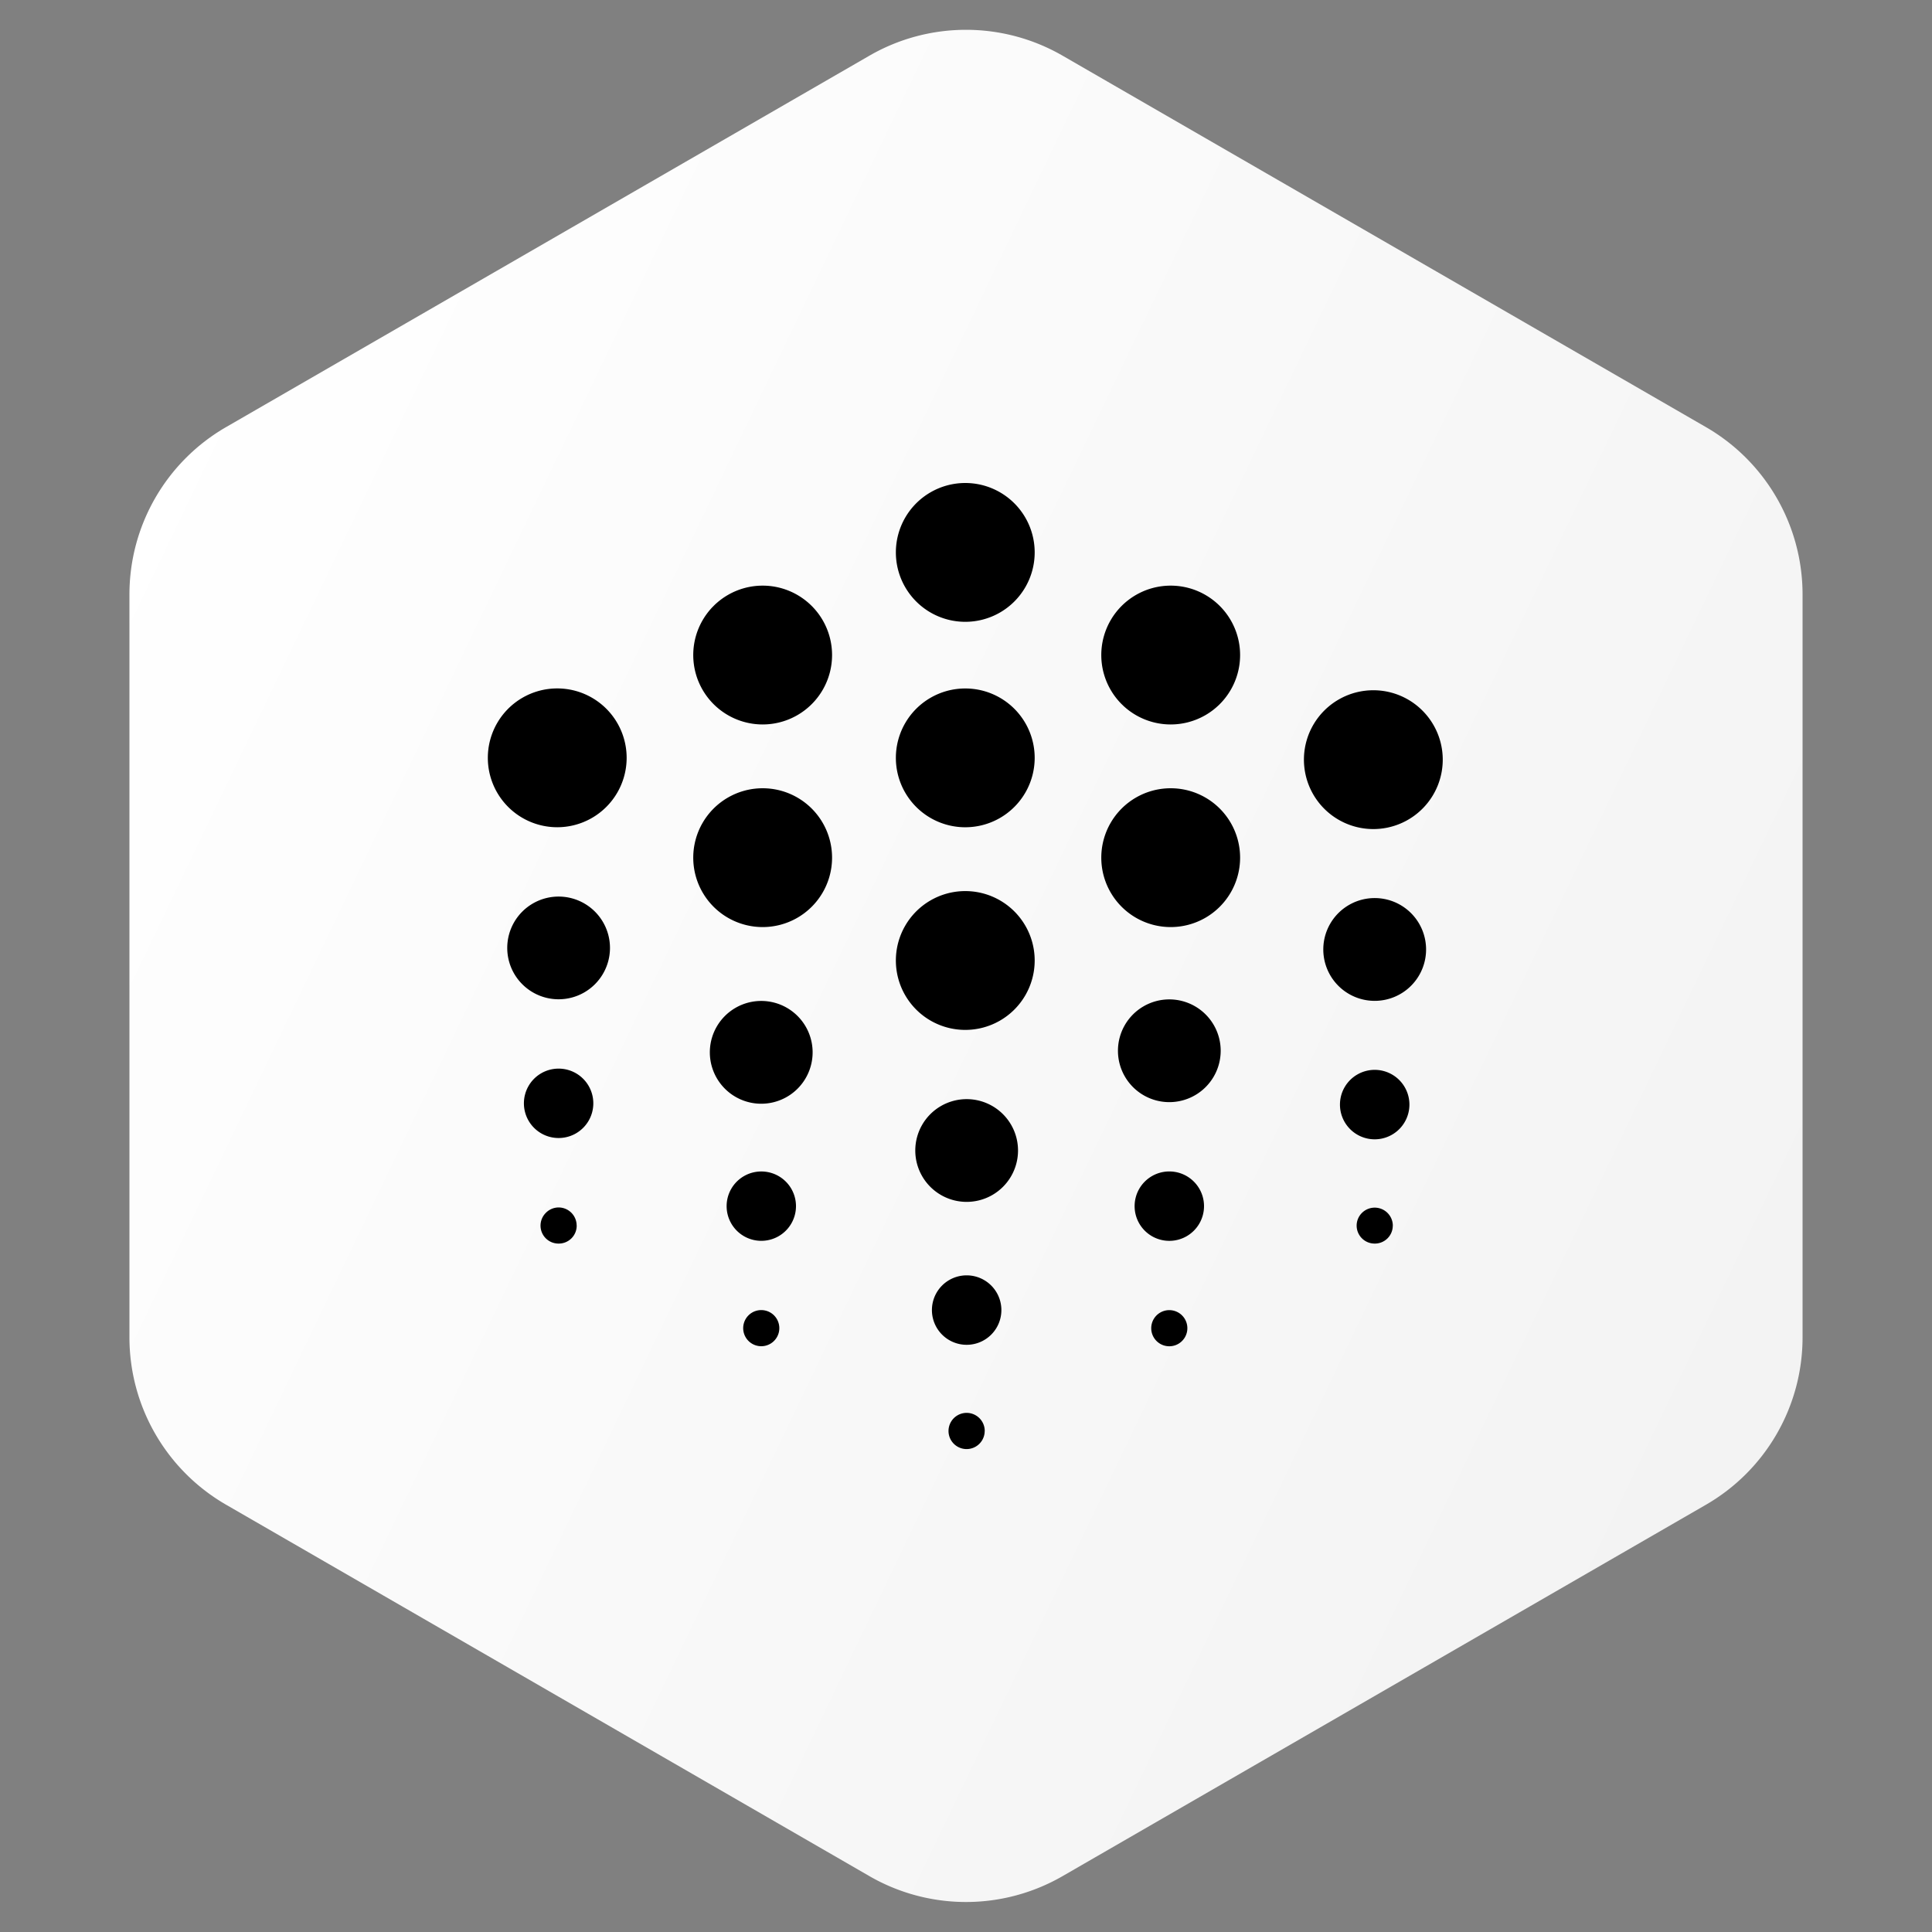
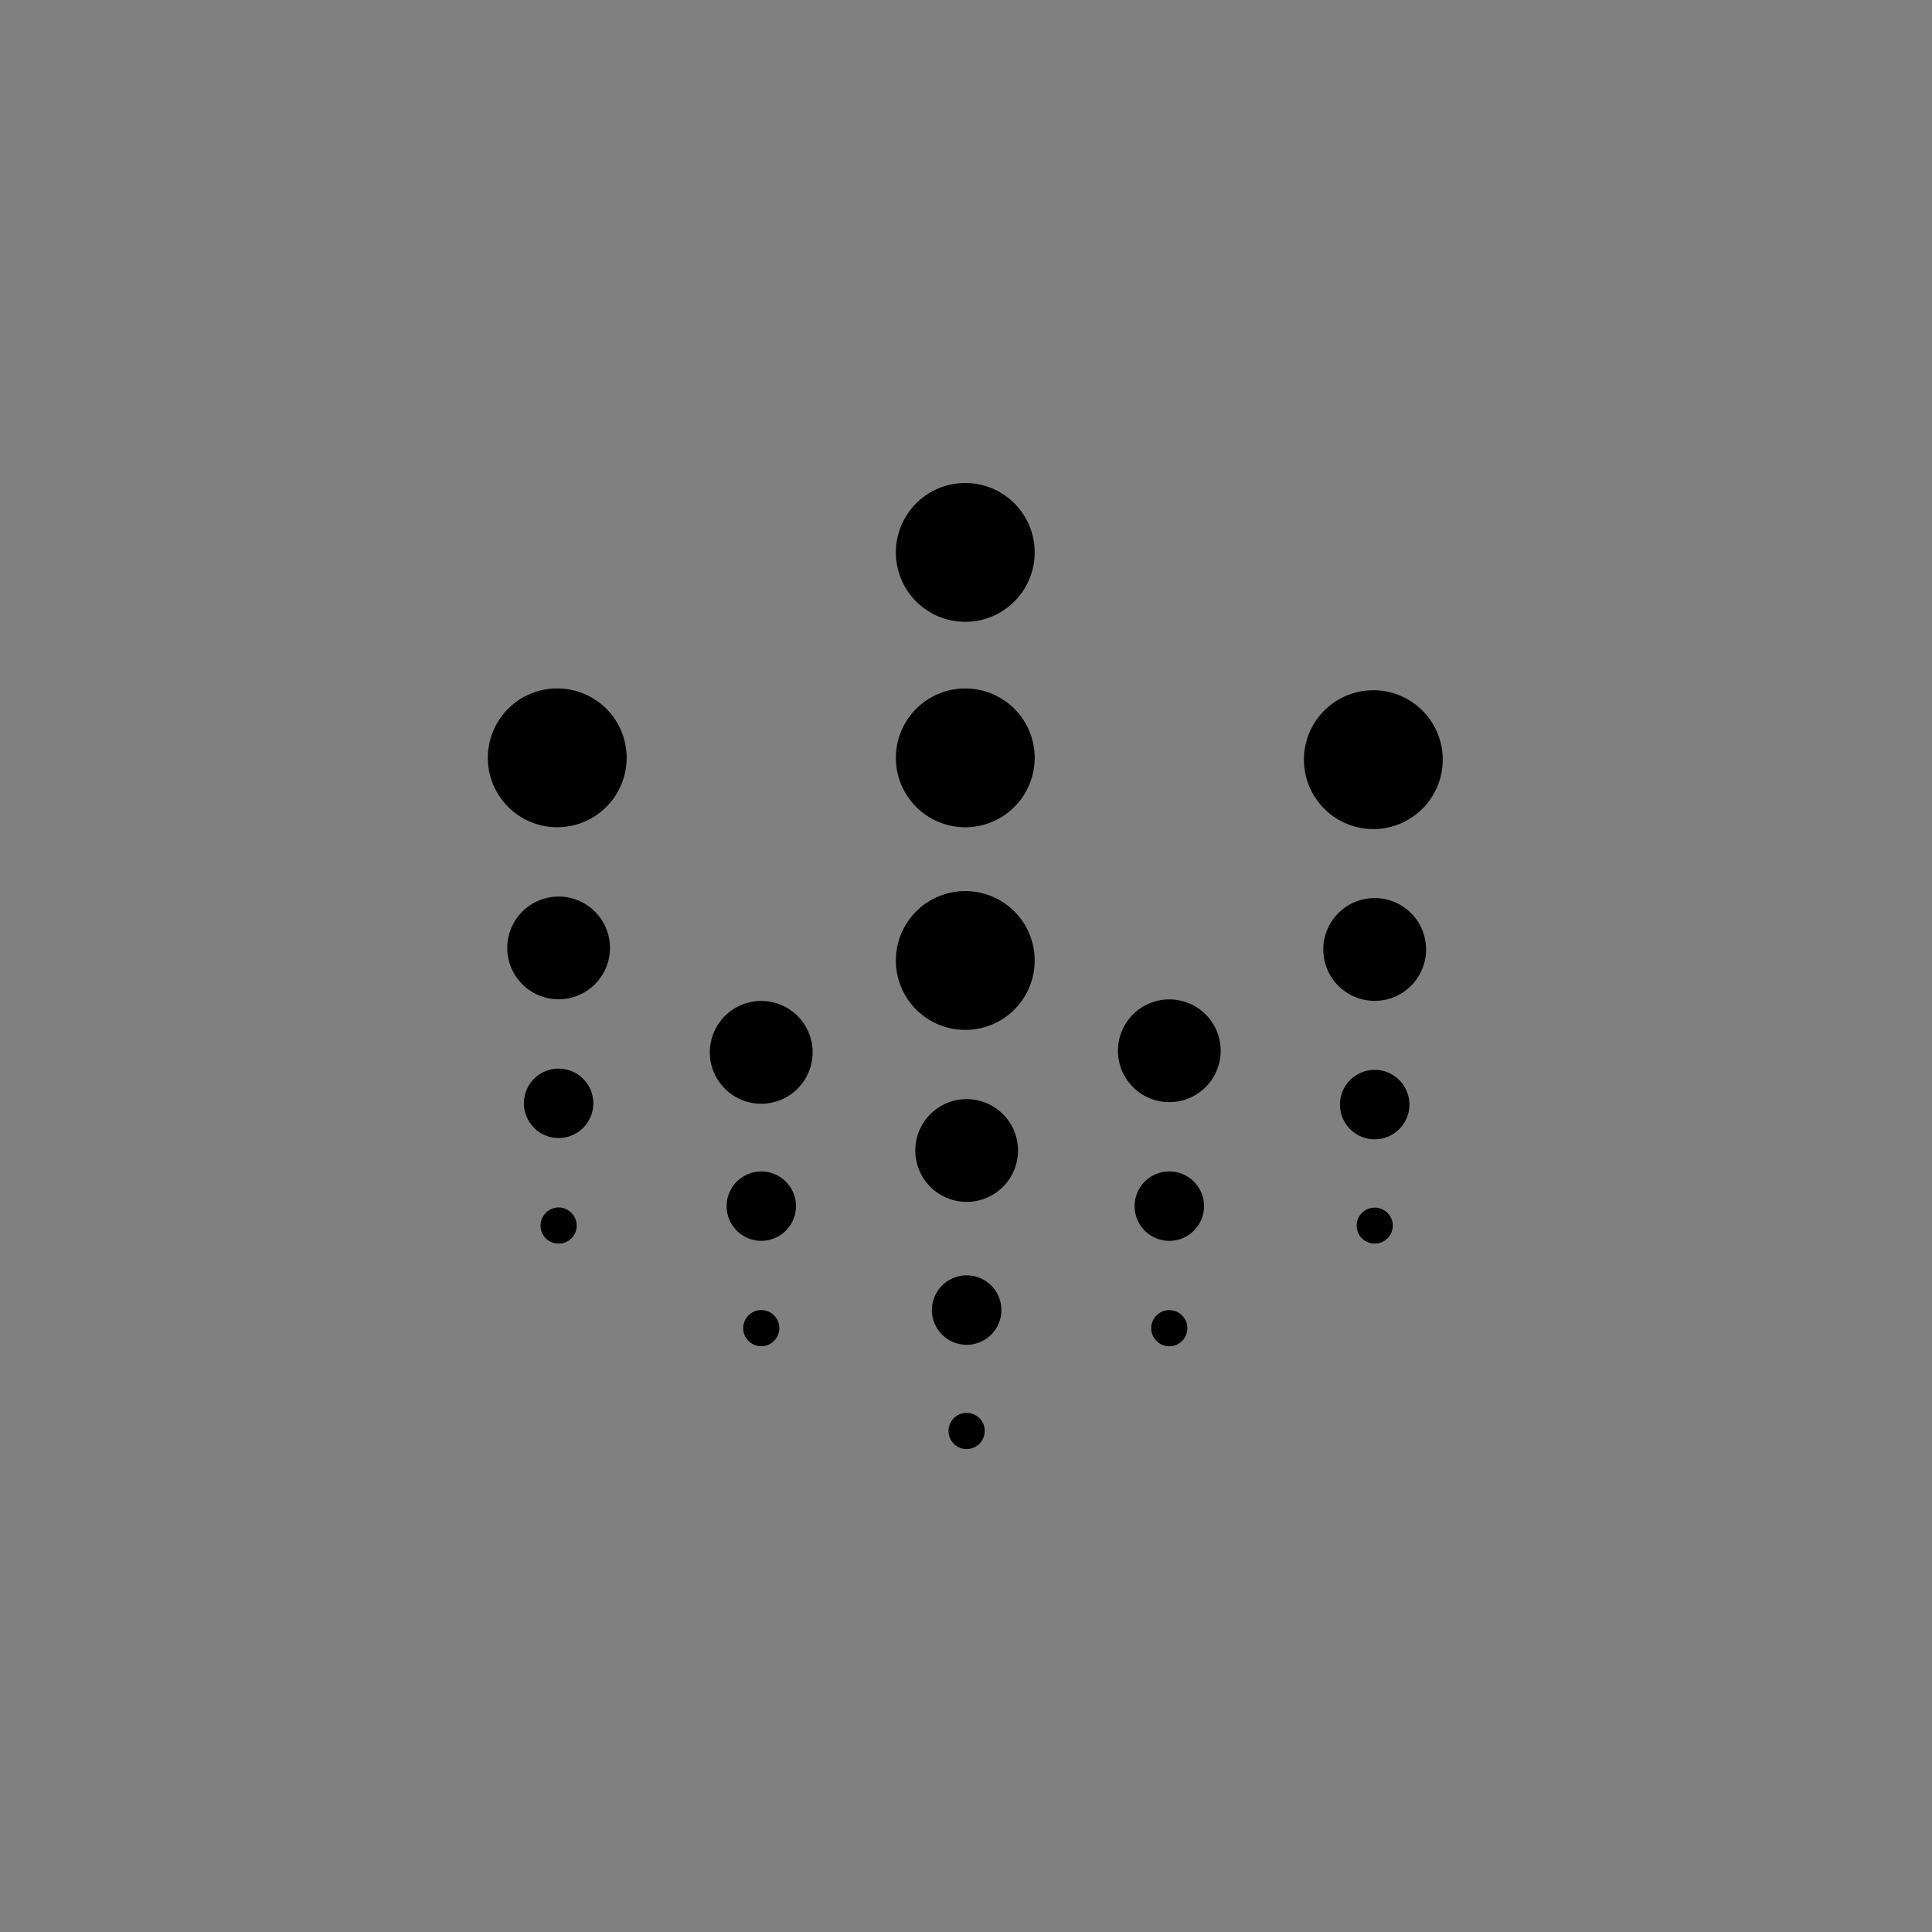
<svg xmlns="http://www.w3.org/2000/svg" width="40" height="40" fill="none">
  <rect width="100%" height="100%" fill="#808080" stroke="none" />
-   <path fill-rule="evenodd" clip-rule="evenodd" d="m22 1.153 13.32 7.69a4 4 0 0 1 2 3.464V27.69a4 4 0 0 1-2 3.464L22 38.843a4 4 0 0 1-4 0l-13.32-7.69a4 4 0 0 1-2-3.464V12.307a4 4 0 0 1 2-3.464L18 1.153a4 4 0 0 1 4 0Z" fill="url(#a)" />
  <path fill-rule="evenodd" clip-rule="evenodd" d="M12.629 19.625a1.063 1.063 0 1 1-2.127.001 1.063 1.063 0 0 1 2.127 0M29.525 19.625a1.064 1.064 0 1 1-2.127 0 1.064 1.064 0 0 1 2.127 0ZM21.077 23.82a1.063 1.063 0 1 1-2.127 0 1.063 1.063 0 0 1 2.127 0ZM16.824 21.755a1.064 1.064 0 1 1-2.127 0 1.064 1.064 0 0 1 2.127 0ZM25.273 21.755a1.063 1.063 0 1 1-2.127 0 1.063 1.063 0 0 1 2.127 0ZM12.284 22.843a.718.718 0 1 1-1.437 0 .718.718 0 0 1 1.437 0ZM29.18 22.843a.719.719 0 1 1-1.437-.001.719.719 0 0 1 1.437.001M20.732 27.097a.719.719 0 1 1-1.437 0 .719.719 0 0 1 1.437 0ZM16.48 24.972a.718.718 0 1 1-1.436 0 .718.718 0 0 1 1.436 0ZM24.928 24.972a.718.718 0 1 1-1.437 0 .718.718 0 0 1 1.437 0ZM11.94 25.373a.371.371 0 0 1-.374.374.372.372 0 0 1-.264-.637.37.37 0 0 1 .407-.082.375.375 0 0 1 .23.345ZM28.836 25.373a.371.371 0 0 1-.374.374.372.372 0 0 1-.345-.516.375.375 0 0 1 .72.142M20.387 29.627a.374.374 0 1 1-.749 0 .374.374 0 0 1 .75 0M16.135 27.498a.374.374 0 1 1-.028-.142.374.374 0 0 1 .028.143M24.583 27.5a.374.374 0 1 1 0-.002M21.422 11.437a1.437 1.437 0 1 1-2.874 0 1.437 1.437 0 0 1 2.874 0M21.422 15.69a1.437 1.437 0 1 1-2.874.001 1.437 1.437 0 0 1 2.874 0ZM21.422 19.886a1.437 1.437 0 1 1-2.874 0 1.437 1.437 0 0 1 2.874 0ZM29.87 15.69a1.437 1.437 0 1 1-2.873 0 1.437 1.437 0 0 1 2.873 0ZM12.974 15.69a1.437 1.437 0 1 1-2.874 0 1.437 1.437 0 0 1 2.874 0Z" fill="black" />
-   <path d="M15.79 14.999a1.437 1.437 0 1 0 0-2.874 1.437 1.437 0 0 0 0 2.874Z" fill="black" />
-   <path fill-rule="evenodd" clip-rule="evenodd" d="M17.227 17.757a1.437 1.437 0 1 1-2.874 0 1.437 1.437 0 0 1 2.874 0ZM25.675 13.562a1.437 1.437 0 1 1-2.874 0 1.437 1.437 0 0 1 2.874 0ZM25.675 17.757a1.437 1.437 0 1 1-2.874 0 1.437 1.437 0 0 1 2.874 0Z" fill="black" />
  <defs>
    <linearGradient id="a" x1="3" y1="8.498" x2="41.043" y2="26.736" gradientUnits="userSpaceOnUse">
      <stop stop-color="white" />
      <stop offset="1" stop-color="#F2F2F2" />
    </linearGradient>
  </defs>
</svg>